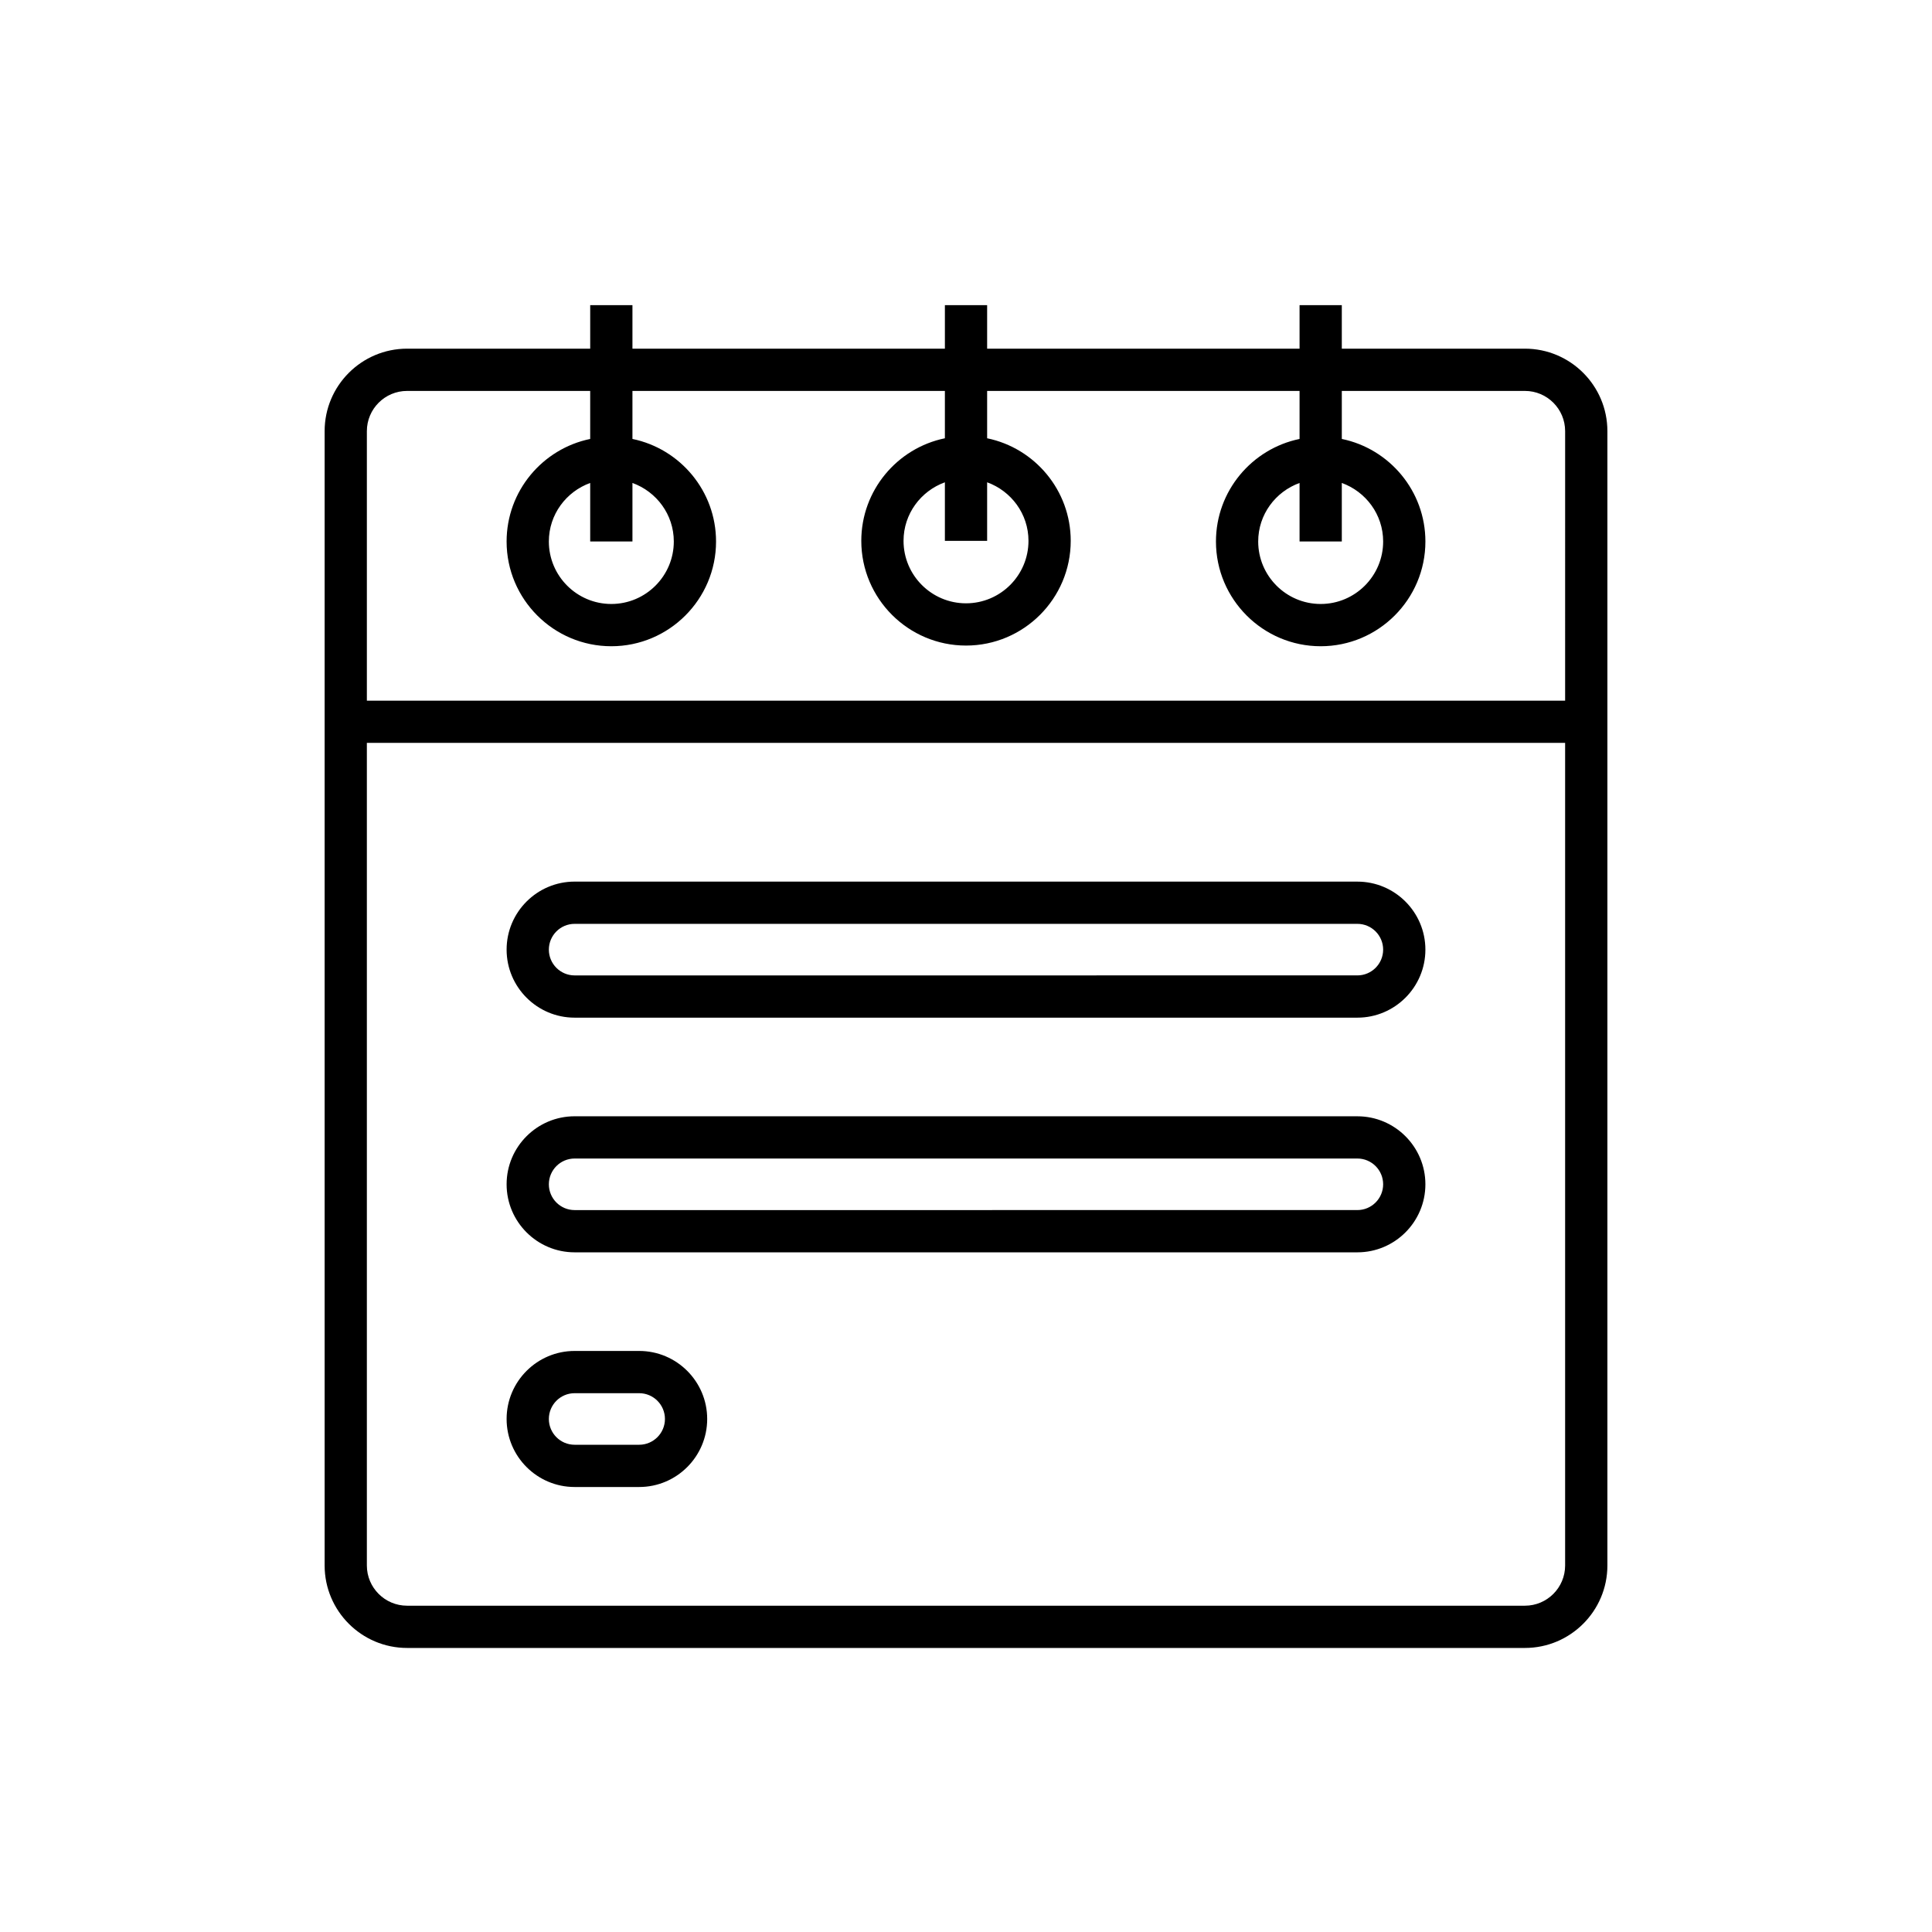
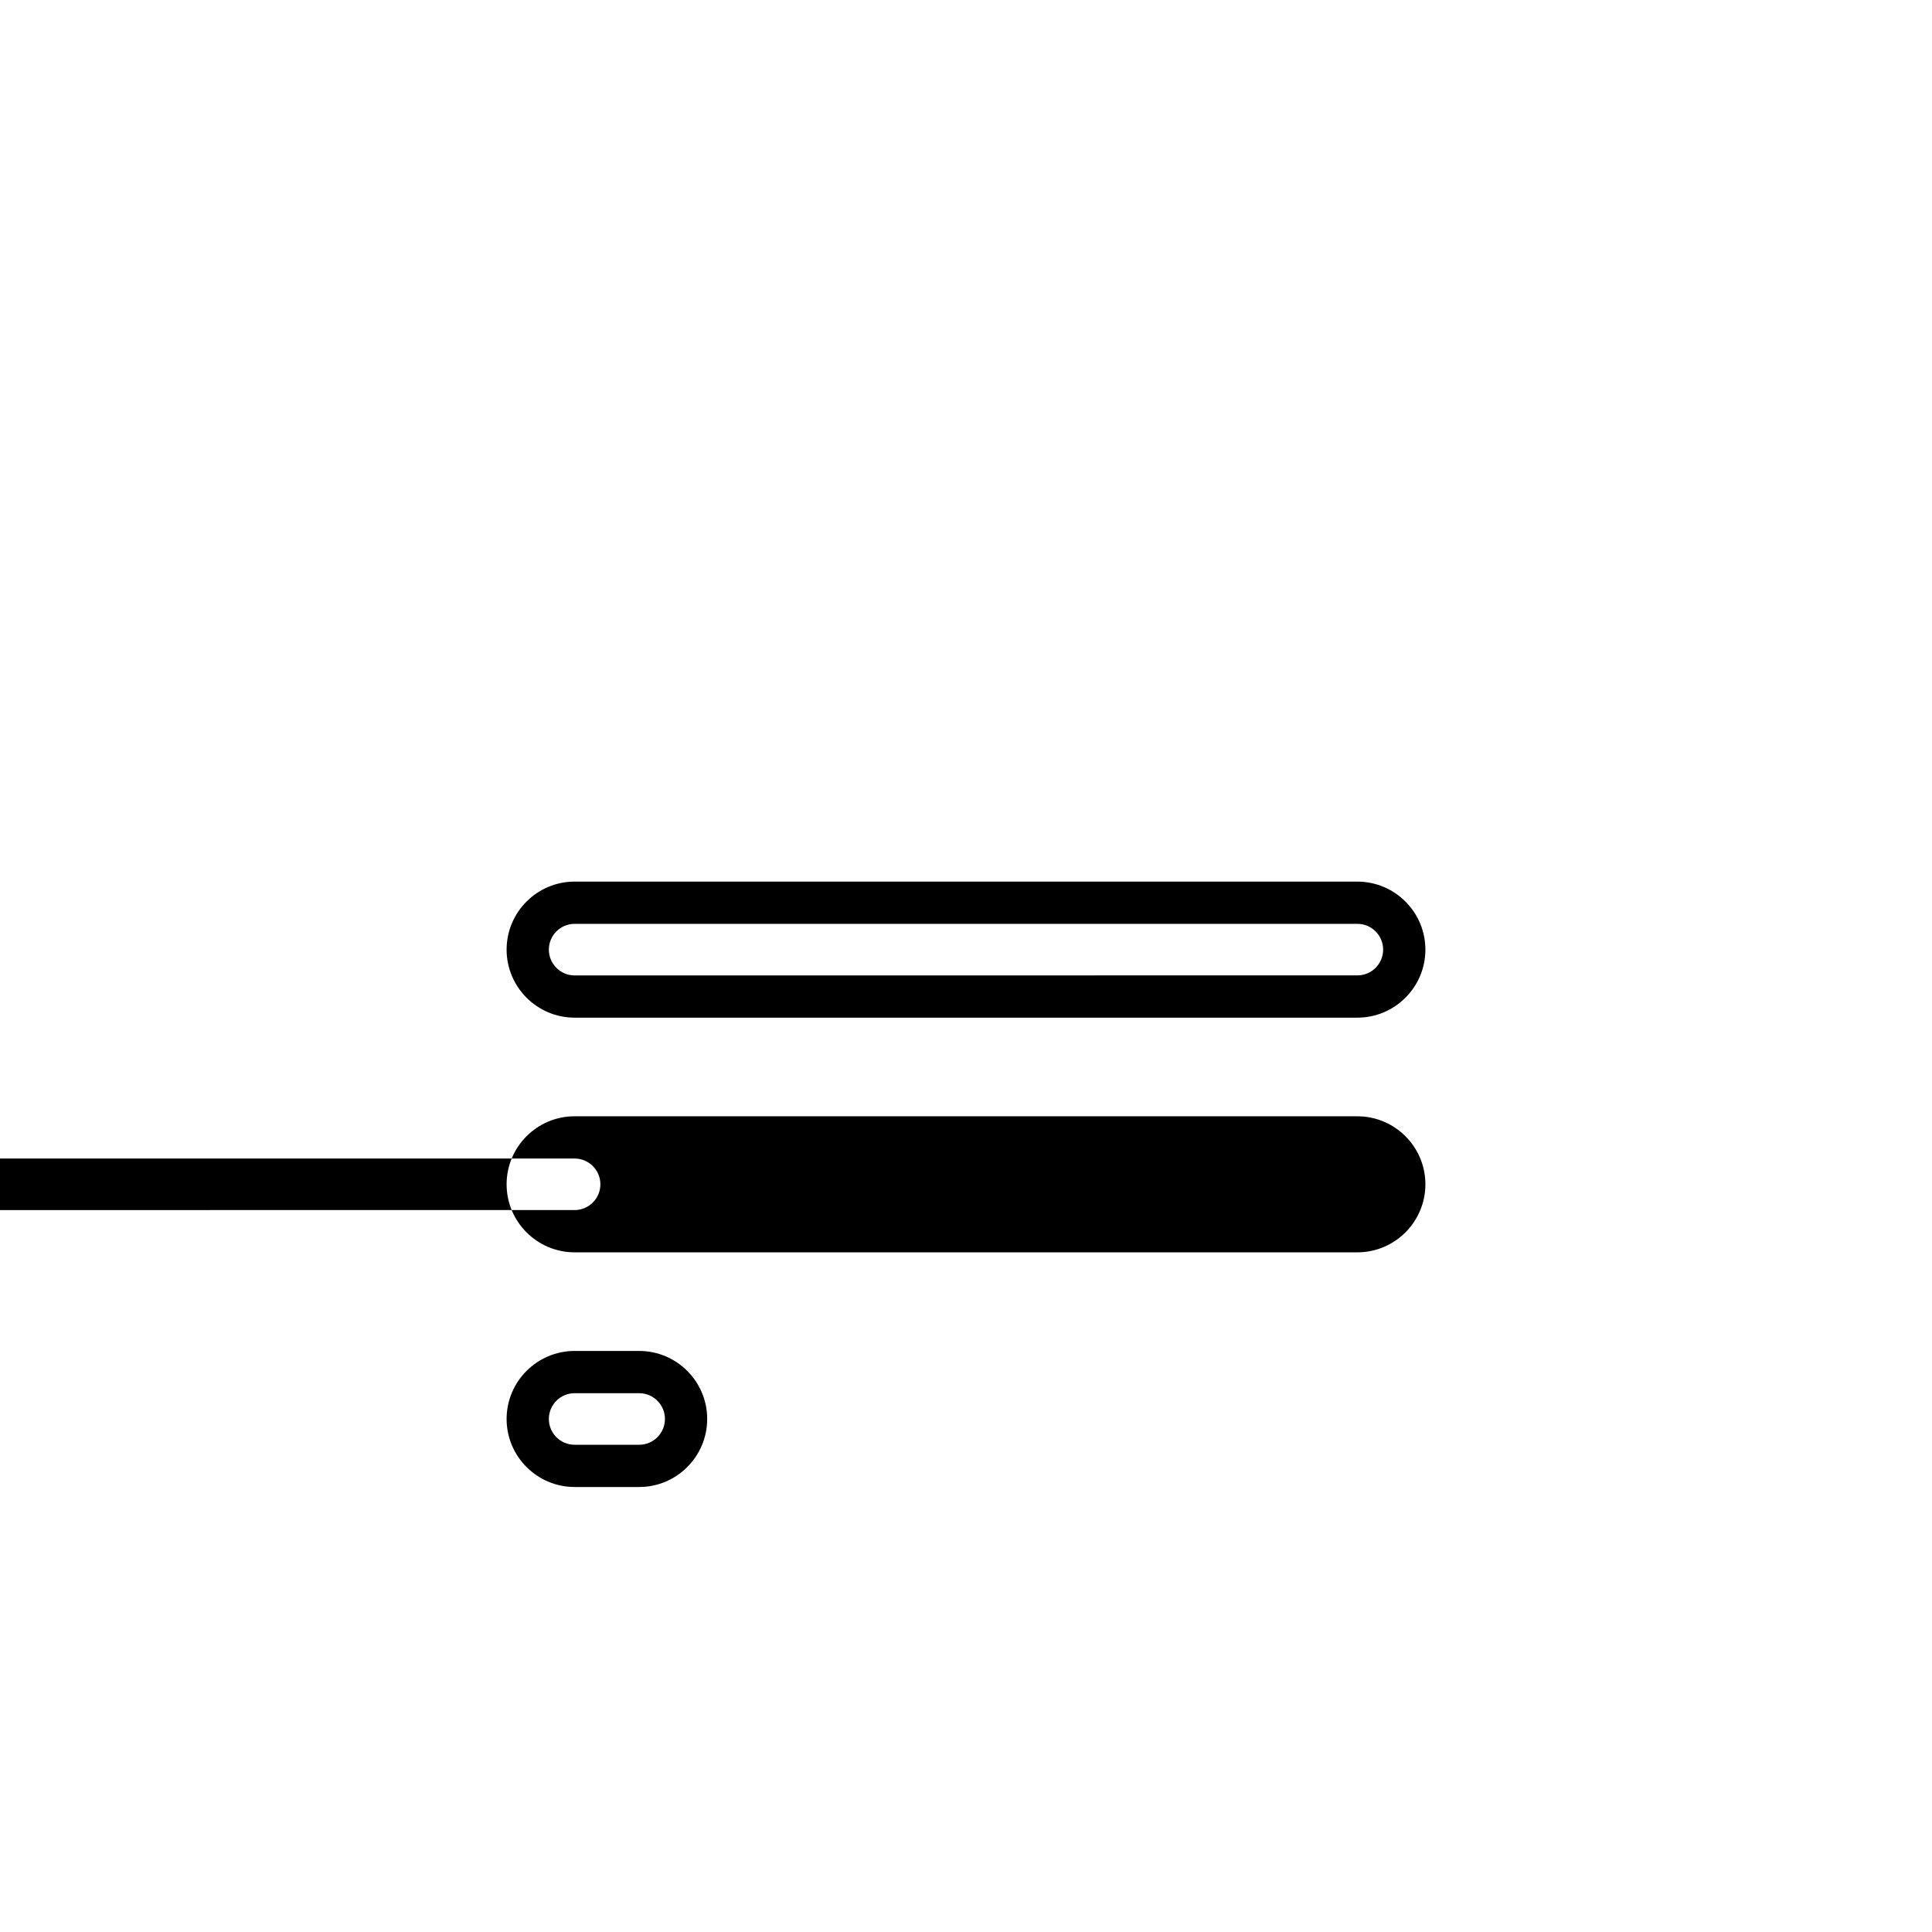
<svg xmlns="http://www.w3.org/2000/svg" fill="#000000" width="800px" height="800px" version="1.1" viewBox="144 144 512 512">
  <g>
-     <path d="m548.12 236.4h-48.527v-11.527h-11.195v11.527h-82.797v-11.527h-11.195v11.527h-82.801v-11.527h-11.195v11.527h-48.527c-12.047 0-21.852 9.801-21.852 21.852v300.62c0 12.047 9.801 21.852 21.852 21.852h296.24c12.047 0 21.852-9.801 21.852-21.852v-300.62c0-12.051-9.801-21.852-21.852-21.852zm-48.527 51.102v-15.512c6.367 2.305 10.957 8.355 10.957 15.512 0 9.129-7.422 16.559-16.555 16.559-9.129 0-16.559-7.43-16.559-16.559 0-7.156 4.59-13.207 10.961-15.512v15.512zm-93.992-0.172v-15.516c6.367 2.309 10.957 8.359 10.957 15.516 0 9.129-7.422 16.555-16.555 16.555-9.129 0-16.555-7.422-16.555-16.555 0-7.156 4.586-13.207 10.957-15.516v15.516zm-93.996 0.172v-15.512c6.371 2.305 10.961 8.355 10.961 15.512 0 9.129-7.43 16.559-16.559 16.559s-16.555-7.43-16.555-16.559c0-7.156 4.586-13.207 10.957-15.512v15.512zm247.17 271.37c0 5.875-4.777 10.656-10.656 10.656h-296.24c-5.875 0-10.656-4.777-10.656-10.656v-218h317.55zm0-229.19h-317.55v-71.426c0-5.875 4.777-10.656 10.656-10.656h48.527v12.727c-12.629 2.598-22.152 13.797-22.152 27.18 0 15.301 12.449 27.754 27.75 27.754 15.301 0 27.754-12.453 27.754-27.754 0-13.383-9.527-24.582-22.156-27.18v-12.727h82.801v12.547c-12.629 2.598-22.152 13.801-22.152 27.184 0 15.301 12.449 27.75 27.75 27.75s27.75-12.449 27.75-27.75c0-13.383-9.523-24.586-22.152-27.184v-12.547h82.797v12.727c-12.629 2.598-22.156 13.797-22.156 27.18 0 15.301 12.453 27.754 27.754 27.754 15.301 0 27.75-12.453 27.75-27.754 0-13.383-9.523-24.582-22.152-27.18v-12.727h48.527c5.875 0 10.656 4.777 10.656 10.656z" />
-     <path d="m296.28 475.88h207.44c9.938 0 18.023-8.086 18.023-18.027 0-9.938-8.086-18.023-18.023-18.023l-207.44-0.004c-9.938 0-18.023 8.086-18.023 18.023 0 9.945 8.086 18.031 18.023 18.031zm0-24.859h207.44c3.766 0 6.828 3.062 6.828 6.828 0 3.766-3.062 6.832-6.828 6.832l-207.44 0.004c-3.766 0-6.828-3.066-6.828-6.832 0.004-3.769 3.062-6.832 6.828-6.832z" />
+     <path d="m296.28 475.88h207.44c9.938 0 18.023-8.086 18.023-18.027 0-9.938-8.086-18.023-18.023-18.023l-207.44-0.004c-9.938 0-18.023 8.086-18.023 18.023 0 9.945 8.086 18.031 18.023 18.031zm0-24.859c3.766 0 6.828 3.062 6.828 6.828 0 3.766-3.062 6.832-6.828 6.832l-207.44 0.004c-3.766 0-6.828-3.066-6.828-6.832 0.004-3.769 3.062-6.832 6.828-6.832z" />
    <path d="m296.28 413.69h207.44c9.938 0 18.023-8.086 18.023-18.027 0-9.938-8.086-18.023-18.023-18.023l-207.44-0.004c-9.938 0-18.023 8.086-18.023 18.023 0 9.945 8.086 18.031 18.023 18.031zm0-24.859h207.44c3.766 0 6.828 3.062 6.828 6.828s-3.062 6.832-6.828 6.832l-207.44 0.004c-3.766 0-6.828-3.066-6.828-6.832 0.004-3.769 3.062-6.832 6.828-6.832z" />
    <path d="m296.28 538.07h17.109c9.938 0 18.023-8.086 18.023-18.027 0-9.945-8.086-18.027-18.023-18.027h-17.109c-9.938 0-18.023 8.086-18.023 18.027 0 9.945 8.086 18.027 18.023 18.027zm0-24.859h17.109c3.766 0 6.828 3.066 6.828 6.832s-3.062 6.832-6.828 6.832h-17.109c-3.766 0-6.828-3.066-6.828-6.832 0.004-3.766 3.062-6.832 6.828-6.832z" />
  </g>
</svg>